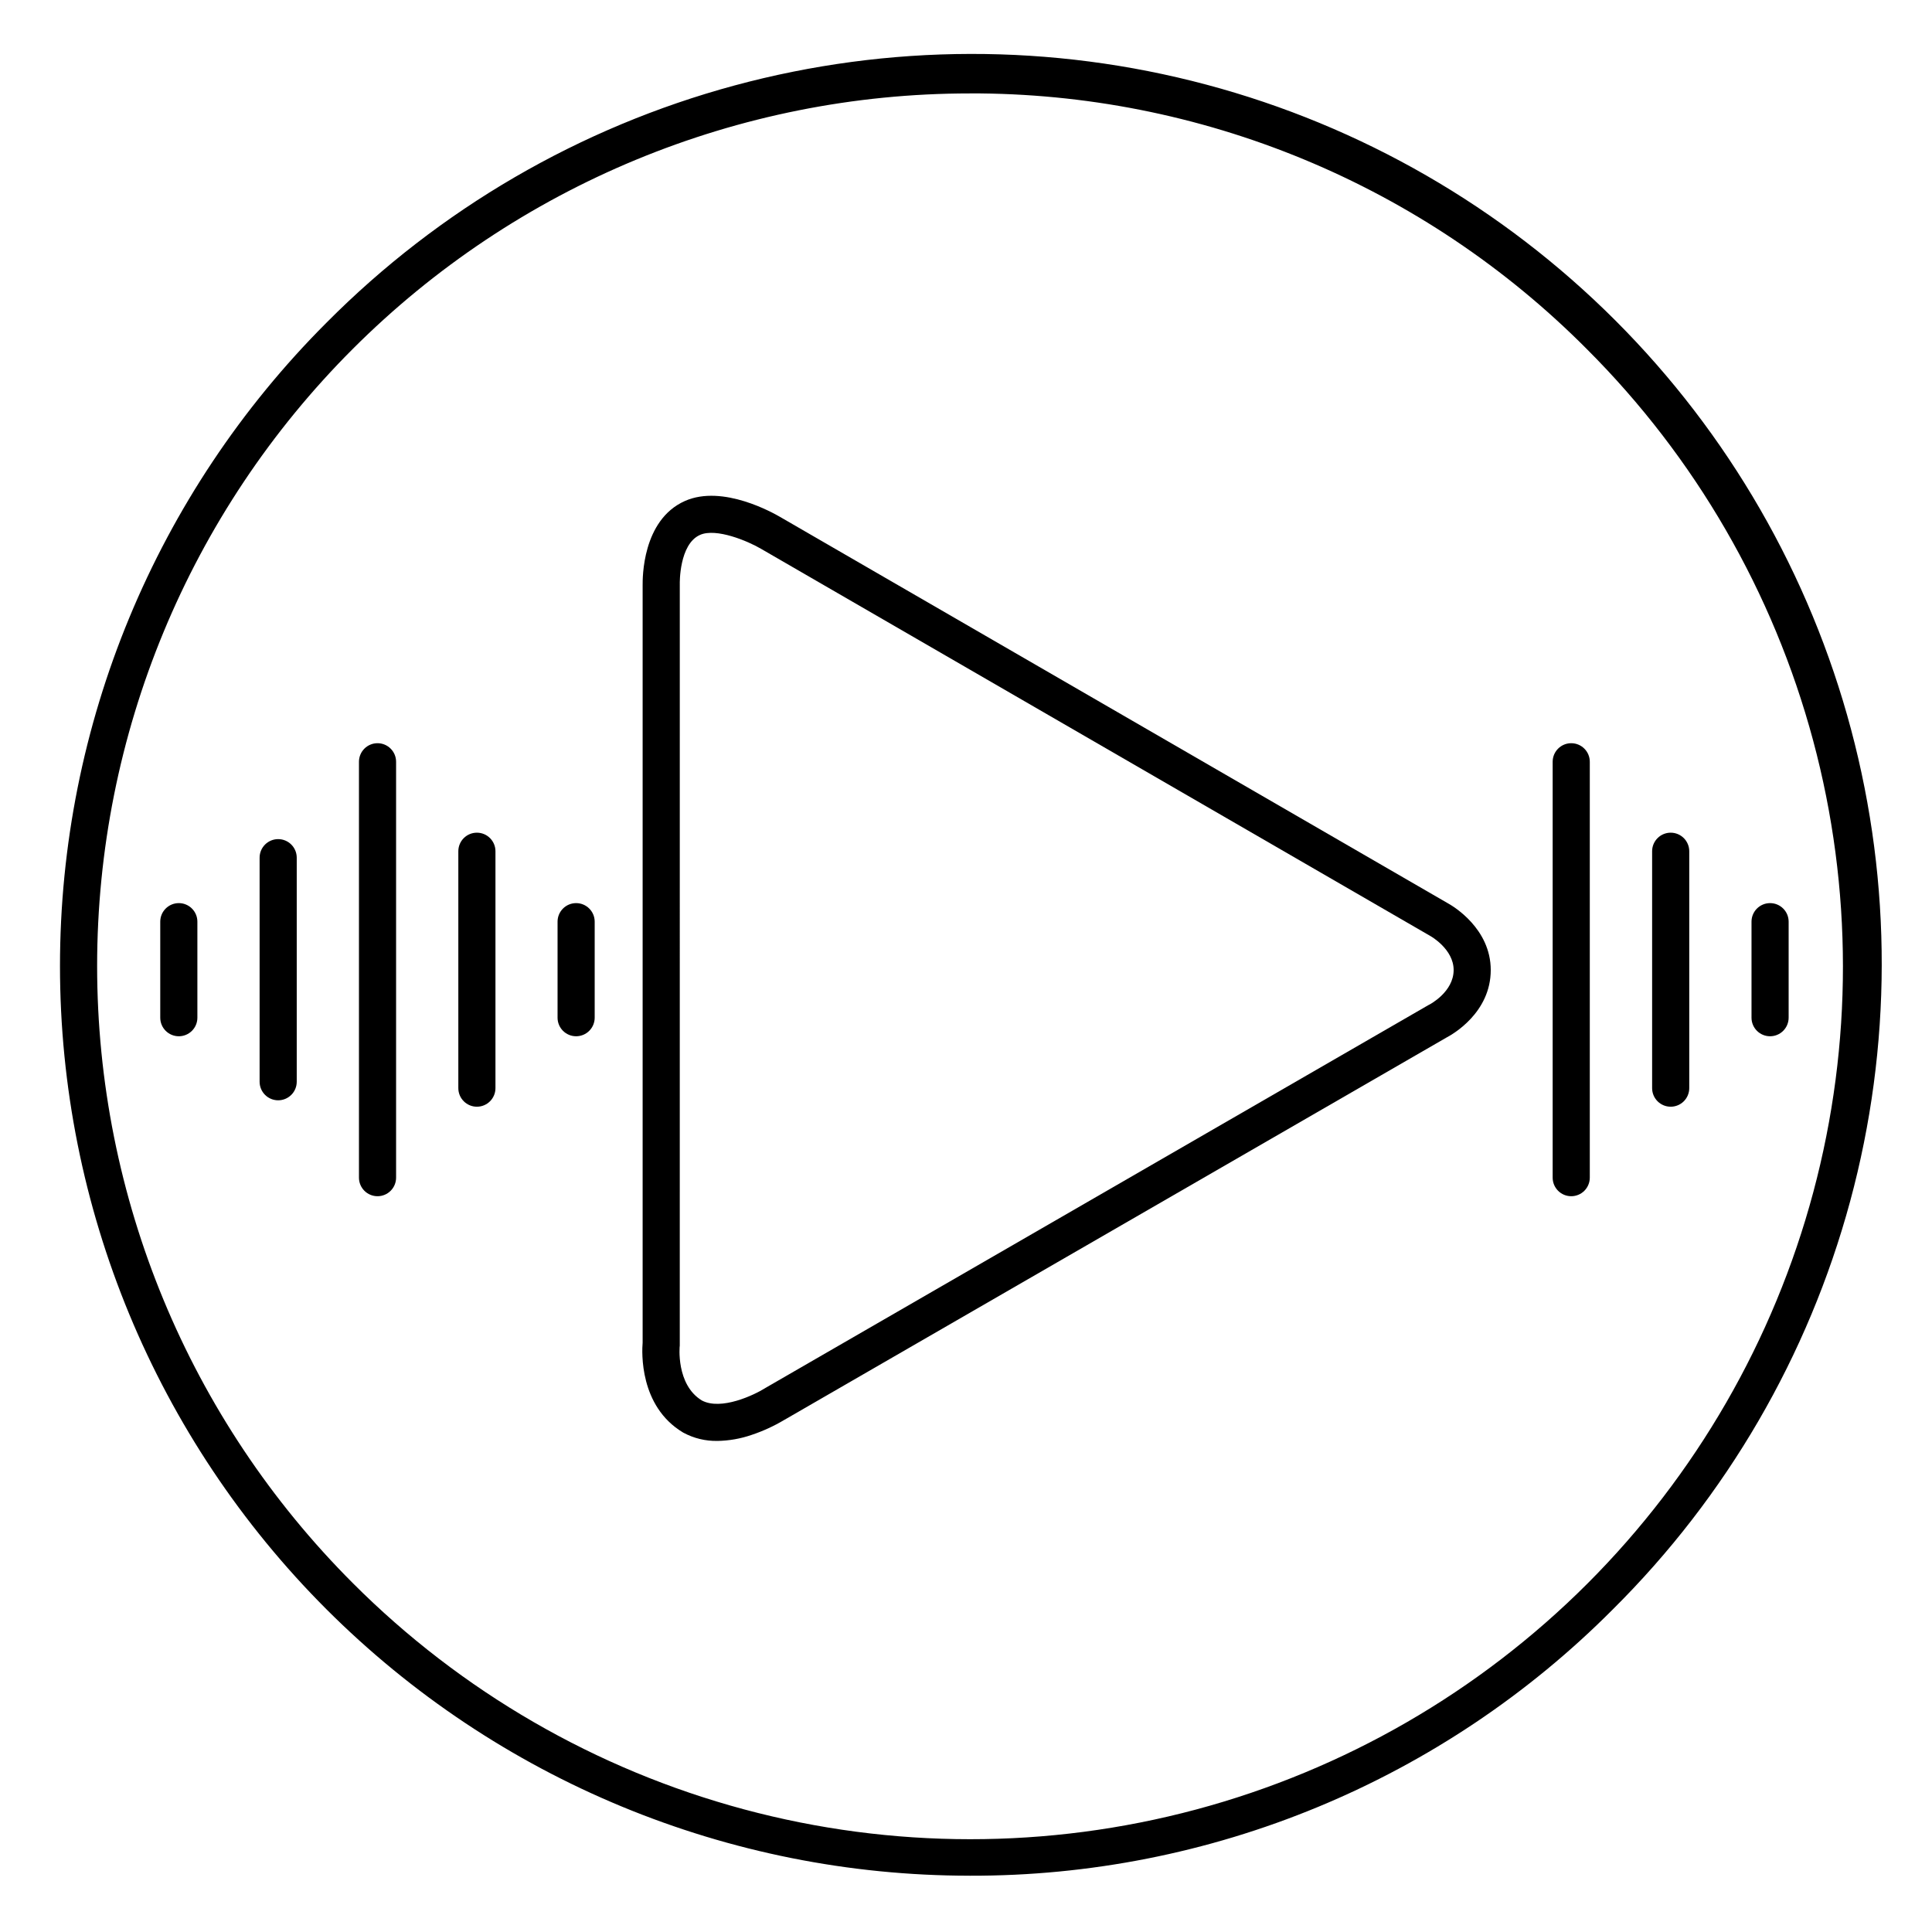
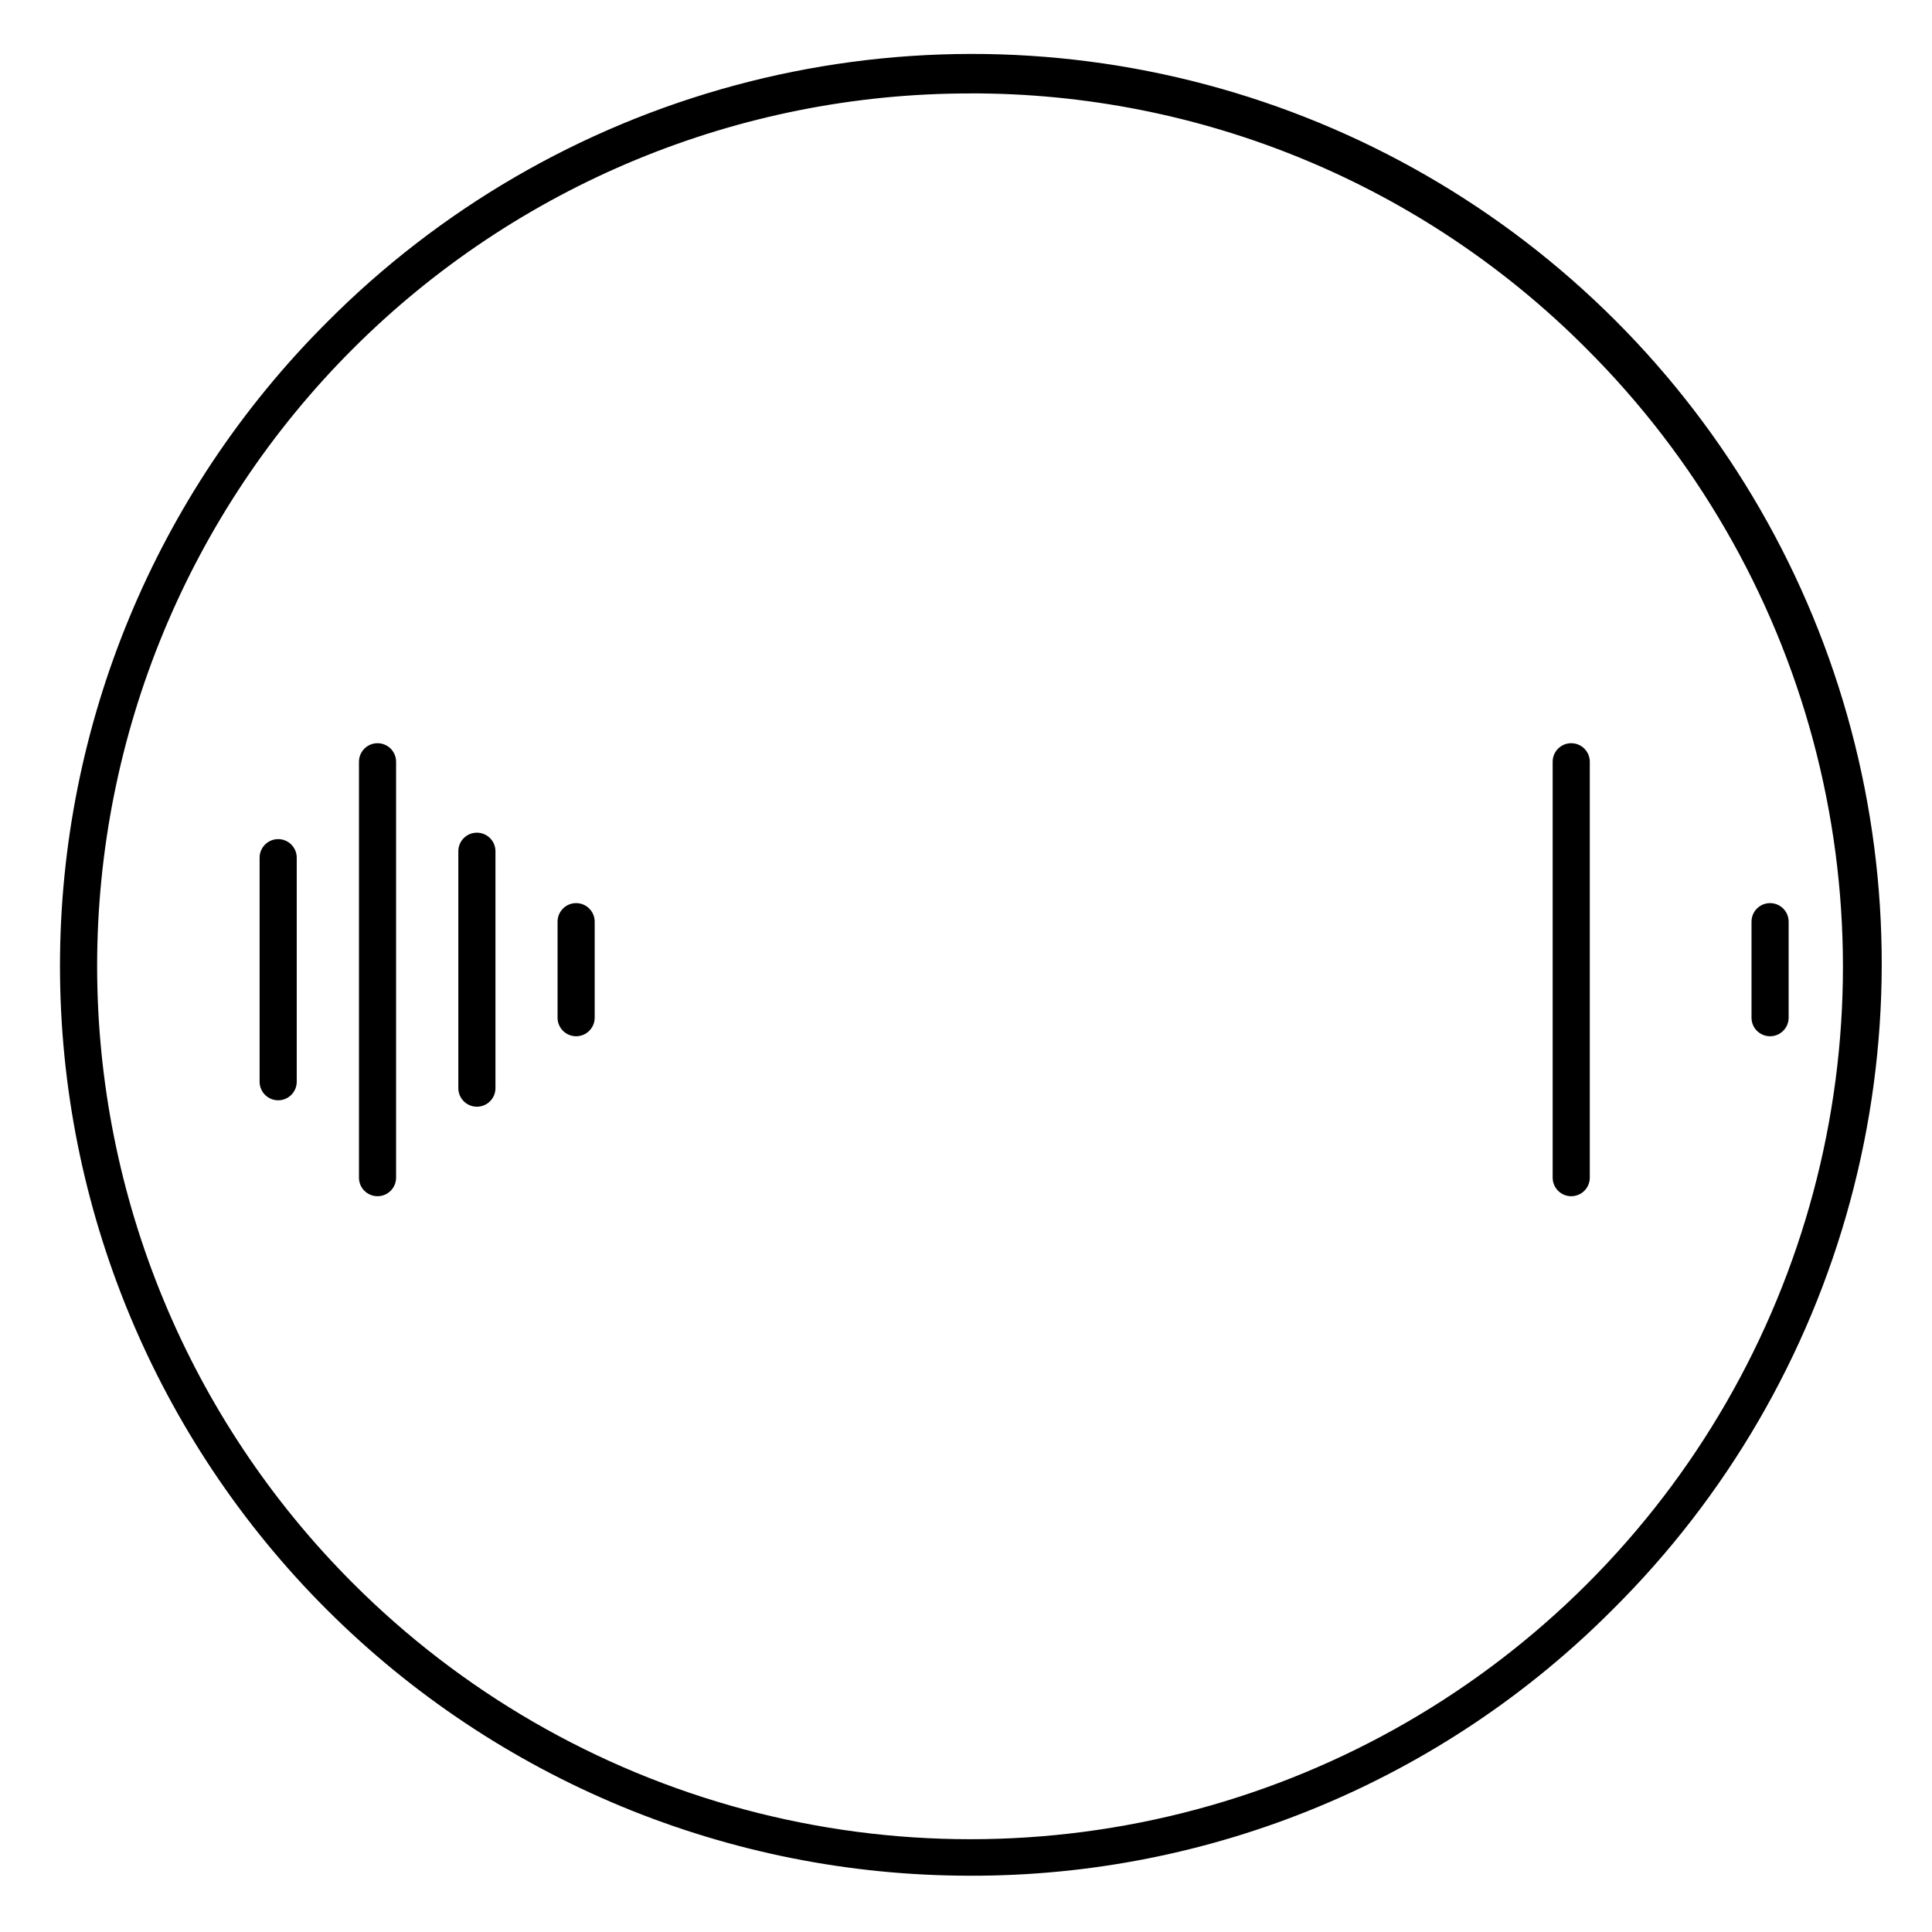
<svg xmlns="http://www.w3.org/2000/svg" fill="#000000" width="800px" height="800px" version="1.1" viewBox="144 144 512 512">
  <g>
    <path d="m400.98 641.08c-63.941 0-125.26-25.398-170.47-70.609s-70.613-106.53-70.613-170.47 25.402-125.26 70.613-170.47c29.883-30.105 67.18-51.793 108.12-62.871 40.949-11.078 84.094-11.156 125.08-0.227 40.984 10.926 78.363 32.477 108.36 62.473 29.992 29.992 51.543 67.371 62.469 108.36 10.93 40.988 10.852 84.133-0.227 125.08-11.078 40.945-32.766 78.242-62.867 108.13-22.336 22.457-48.902 40.262-78.164 52.383-29.258 12.121-60.633 18.316-92.305 18.227zm0-472.32c-61.332 0-120.15 24.363-163.51 67.73-43.367 43.363-67.73 102.18-67.73 163.51 0 61.328 24.363 120.14 67.73 163.51 28.691 28.75 64.449 49.438 103.68 59.98 39.227 10.539 80.539 10.562 119.78 0.062s75.02-31.148 103.74-59.871c28.723-28.723 49.371-64.504 59.871-103.74 10.5-39.238 10.477-80.551-0.062-119.78-10.543-39.227-31.23-74.984-59.98-103.68-21.422-21.543-46.906-38.621-74.973-50.246-28.066-11.625-58.16-17.57-88.539-17.484z" />
-     <path d="m334.07 525.86c-3.121 0.051-6.203-0.695-8.953-2.176l-0.137-0.078c-11.59-6.957-10.883-21.371-10.676-23.812v-200.74c0-1.684-0.176-17.23 11.207-22.289 10.078-4.477 23.617 3.305 25.18 4.203l177.23 102.54c1.152 0.648 11.141 6.562 11.141 17.555 0 11.316-10.117 17.055-11.719 17.891l-175.52 101.35-0.004-0.004c-2.703 1.617-5.574 2.938-8.559 3.938-2.957 1.031-6.062 1.578-9.191 1.625zm-4.102-10.738c5.144 2.773 13.984-1.484 16.727-3.207l0.176-0.109 175.66-101.44 0.305-0.156s6.394-3.305 6.394-9.152c0-5.5-6.031-8.934-6.102-8.965l-0.098-0.059-177.32-102.58c-3.465-2.047-11.918-5.609-16.195-3.699-5.578 2.469-5.371 12.922-5.363 13.027l-0.004 201.25c0.012 0.191 0.012 0.383 0 0.57-0.039 0.082-1.043 10.324 5.828 14.523z" />
-     <path d="m191.39 418.62c-2.719 0-4.922-2.203-4.922-4.918v-25.449c0-2.715 2.203-4.918 4.922-4.918 2.715 0 4.918 2.203 4.918 4.918v25.449c0 1.305-0.516 2.555-1.441 3.477-0.922 0.922-2.172 1.441-3.477 1.441z" />
    <path d="m217.72 435.59c-2.719 0-4.922-2.203-4.922-4.922v-59.371c0-2.719 2.203-4.922 4.922-4.922 2.715 0 4.918 2.203 4.918 4.922v59.375-0.004c0 1.309-0.516 2.559-1.441 3.481-0.922 0.922-2.172 1.441-3.477 1.441z" />
    <path d="m244.05 461.01c-2.719 0-4.922-2.203-4.922-4.922v-110.21c0-2.719 2.203-4.922 4.922-4.922 2.715 0 4.918 2.203 4.918 4.922v110.21c0 1.305-0.516 2.559-1.441 3.481-0.922 0.922-2.172 1.441-3.477 1.441z" />
    <path d="m270.38 437.29c-2.715 0-4.918-2.203-4.918-4.922v-62.777c0-2.719 2.203-4.922 4.918-4.922 2.719 0 4.922 2.203 4.922 4.922v62.781-0.004c0 2.719-2.203 4.922-4.922 4.922z" />
    <path d="m296.68 418.62c-2.719 0-4.922-2.203-4.922-4.918v-25.449c0-2.715 2.203-4.918 4.922-4.918 2.715 0 4.918 2.203 4.918 4.918v25.449c0 1.305-0.52 2.555-1.441 3.477s-2.172 1.441-3.477 1.441z" />
    <path d="m560.39 461.01c-2.719 0-4.918-2.203-4.918-4.922v-110.21c0-2.719 2.199-4.922 4.918-4.922s4.922 2.203 4.922 4.922v110.21c0 1.305-0.52 2.559-1.441 3.481s-2.176 1.441-3.481 1.441z" />
-     <path d="m586.75 437.29c-2.719 0-4.922-2.203-4.922-4.922v-62.777c0-2.719 2.203-4.922 4.922-4.922 2.715 0 4.918 2.203 4.918 4.922v62.781-0.004c0 1.305-0.52 2.559-1.441 3.481-0.922 0.922-2.172 1.441-3.477 1.441z" />
    <path d="m613.09 418.62c-2.719 0-4.922-2.203-4.922-4.918v-25.449c0-2.715 2.203-4.918 4.922-4.918 2.715 0 4.918 2.203 4.918 4.918v25.449c0 1.305-0.52 2.555-1.441 3.477s-2.172 1.441-3.477 1.441z" />
  </g>
</svg>